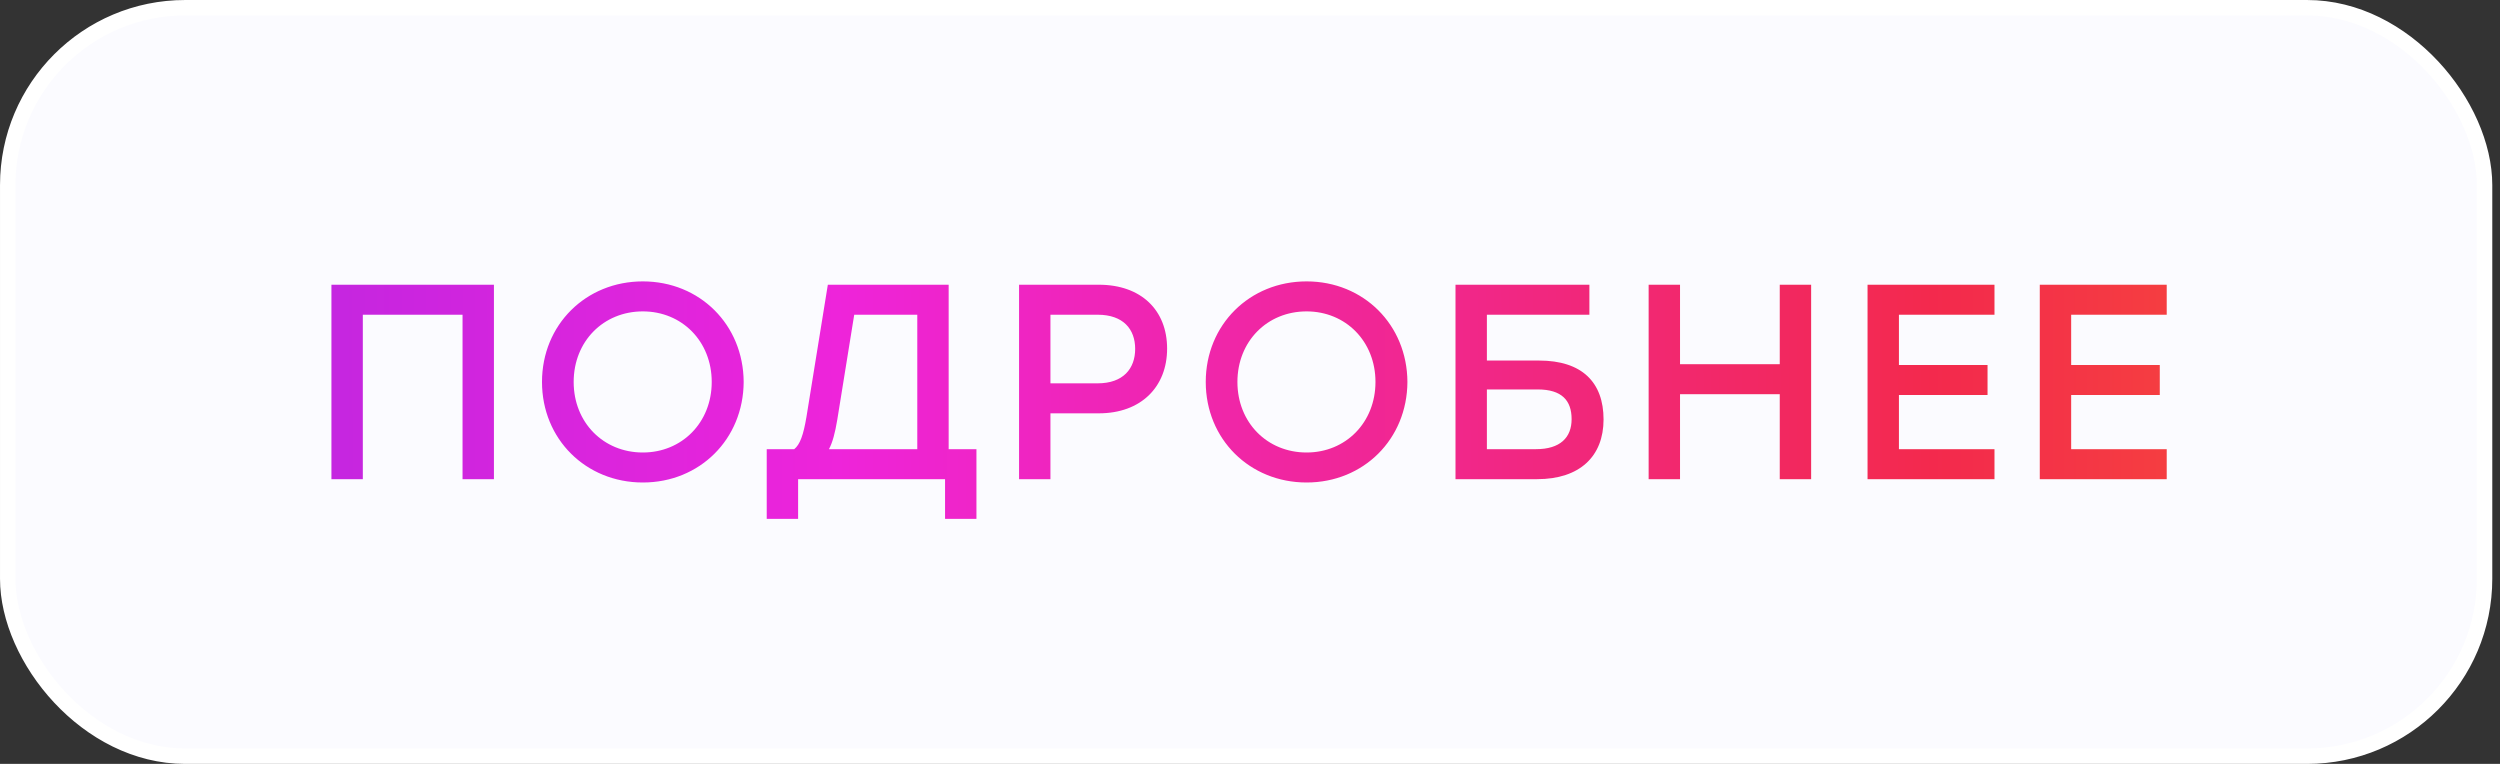
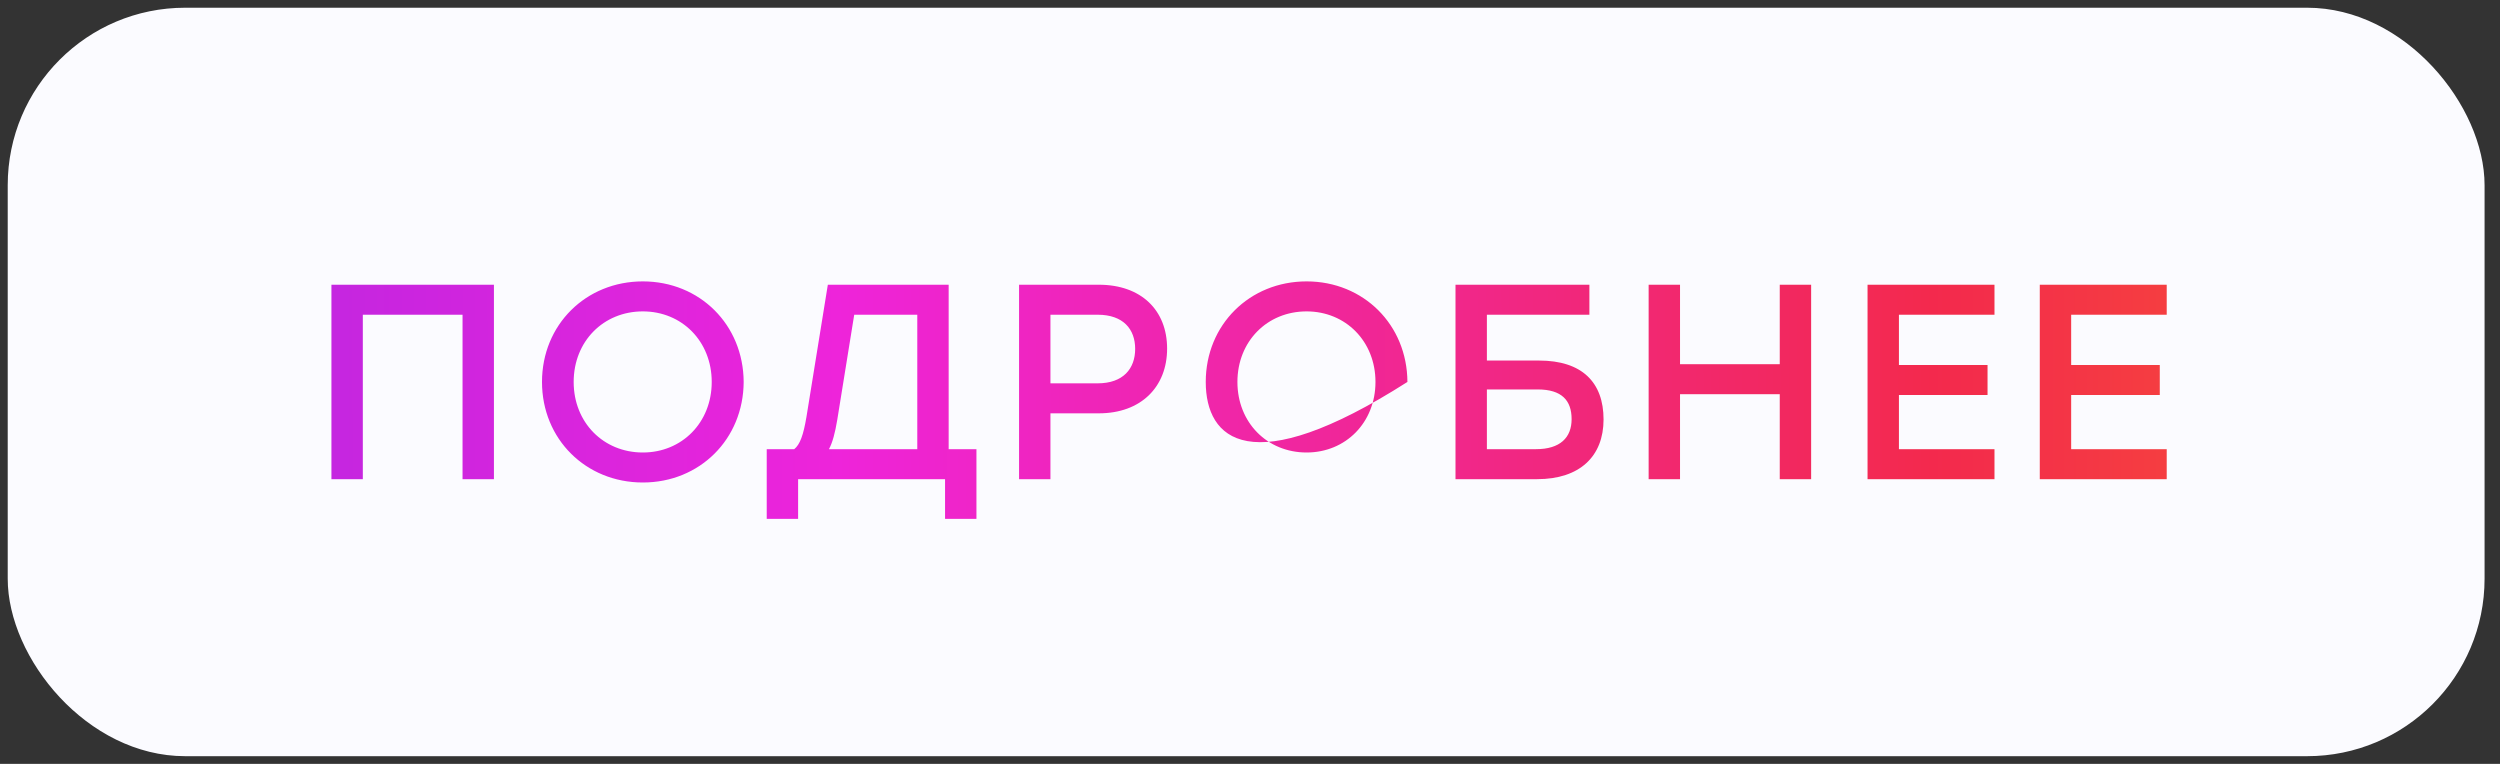
<svg xmlns="http://www.w3.org/2000/svg" width="180" height="55" viewBox="0 0 180 55" fill="none">
  <rect x="0" y="0" width="180" height="55" fill="#333333" stroke="none" />
  <rect x="0.556" y="0.556" width="178.333" height="53.889" rx="12.778" fill="#FBFBFF" />
-   <rect x="0.556" y="0.556" width="178.333" height="53.889" rx="12.778" stroke="white" stroke-width="1.111" />
-   <path d="M35.563 20.5V34.5H33.303V22.66H26.123V34.5H23.863V20.5H26.123H35.563ZM46.284 20.26C50.384 20.26 53.524 23.38 53.544 27.5C53.524 31.62 50.384 34.74 46.284 34.74C42.184 34.74 39.024 31.62 39.024 27.5C39.024 23.38 42.184 20.26 46.284 20.26ZM46.284 22.42C43.444 22.42 41.304 24.58 41.304 27.5C41.304 30.42 43.444 32.58 46.284 32.58C49.104 32.58 51.244 30.42 51.244 27.5C51.244 24.58 49.104 22.42 46.284 22.42ZM68.304 32.34H70.304V37.36H68.044V34.5H57.464V37.36H55.204V32.34H57.184C57.604 32 57.844 31.32 58.064 30.02L59.604 20.5H68.304V32.34ZM60.284 30.22C60.124 31.18 59.944 31.86 59.684 32.34H66.044V22.66H61.504L60.284 30.22ZM79.112 20.5C82.172 20.5 84.032 22.34 84.032 25.1C84.032 27.84 82.172 29.76 79.112 29.76H75.632V34.5H73.372V20.5H79.112ZM79.032 27.6C80.872 27.6 81.732 26.54 81.732 25.12C81.732 23.7 80.872 22.66 79.032 22.66H75.632V27.6H79.032ZM94.074 20.26C98.174 20.26 101.314 23.38 101.334 27.5C101.314 31.62 98.174 34.74 94.074 34.74C89.974 34.74 86.814 31.62 86.814 27.5C86.814 23.38 89.974 20.26 94.074 20.26ZM94.074 22.42C91.234 22.42 89.094 24.58 89.094 27.5C89.094 30.42 91.234 32.58 94.074 32.58C96.894 32.58 99.034 30.42 99.034 27.5C99.034 24.58 96.894 22.42 94.074 22.42ZM110.816 25.96C113.896 25.96 115.456 27.52 115.456 30.2C115.456 32.86 113.736 34.5 110.676 34.5H104.796V20.5H107.056H114.436V22.66H107.056V25.96H110.816ZM110.596 32.34C112.336 32.34 113.156 31.5 113.156 30.18C113.156 28.84 112.456 28.04 110.716 28.04H107.056V32.34H110.596ZM128.142 20.5H130.402V34.5H128.142V28.38H120.962V34.5H118.702V20.5H120.962V26.22H128.142V20.5ZM143.603 22.66H136.723V26.28H143.103V28.44H136.723V32.34H143.603V34.5H134.463V20.5H143.603V22.66ZM156.004 22.66H149.124V26.28H155.504V28.44H149.124V32.34H156.004V34.5H146.864V20.5H156.004V22.66Z" fill="url(#paint0_linear_273_1185)" />
+   <path d="M35.563 20.5V34.5H33.303V22.66H26.123V34.5H23.863V20.5H26.123H35.563ZM46.284 20.26C50.384 20.26 53.524 23.38 53.544 27.5C53.524 31.62 50.384 34.74 46.284 34.74C42.184 34.74 39.024 31.62 39.024 27.5C39.024 23.38 42.184 20.26 46.284 20.26ZM46.284 22.42C43.444 22.42 41.304 24.58 41.304 27.5C41.304 30.42 43.444 32.58 46.284 32.58C49.104 32.58 51.244 30.42 51.244 27.5C51.244 24.58 49.104 22.42 46.284 22.42ZM68.304 32.34H70.304V37.36H68.044V34.5H57.464V37.36H55.204V32.34H57.184C57.604 32 57.844 31.32 58.064 30.02L59.604 20.5H68.304V32.34ZM60.284 30.22C60.124 31.18 59.944 31.86 59.684 32.34H66.044V22.66H61.504L60.284 30.22ZM79.112 20.5C82.172 20.5 84.032 22.34 84.032 25.1C84.032 27.84 82.172 29.76 79.112 29.76H75.632V34.5H73.372V20.5H79.112ZM79.032 27.6C80.872 27.6 81.732 26.54 81.732 25.12C81.732 23.7 80.872 22.66 79.032 22.66H75.632V27.6H79.032ZM94.074 20.26C98.174 20.26 101.314 23.38 101.334 27.5C89.974 34.74 86.814 31.62 86.814 27.5C86.814 23.38 89.974 20.26 94.074 20.26ZM94.074 22.42C91.234 22.42 89.094 24.58 89.094 27.5C89.094 30.42 91.234 32.58 94.074 32.58C96.894 32.58 99.034 30.42 99.034 27.5C99.034 24.58 96.894 22.42 94.074 22.42ZM110.816 25.96C113.896 25.96 115.456 27.52 115.456 30.2C115.456 32.86 113.736 34.5 110.676 34.5H104.796V20.5H107.056H114.436V22.66H107.056V25.96H110.816ZM110.596 32.34C112.336 32.34 113.156 31.5 113.156 30.18C113.156 28.84 112.456 28.04 110.716 28.04H107.056V32.34H110.596ZM128.142 20.5H130.402V34.5H128.142V28.38H120.962V34.5H118.702V20.5H120.962V26.22H128.142V20.5ZM143.603 22.66H136.723V26.28H143.103V28.44H136.723V32.34H143.603V34.5H134.463V20.5H143.603V22.66ZM156.004 22.66H149.124V26.28H155.504V28.44H149.124V32.34H156.004V34.5H146.864V20.5H156.004V22.66Z" fill="url(#paint0_linear_273_1185)" />
  <defs>
    <linearGradient id="paint0_linear_273_1185" x1="243.761" y1="27.492" x2="-135.277" y2="27.82" gradientUnits="userSpaceOnUse">
      <stop stop-color="#FFA800" />
      <stop offset="0.276" stop-color="#F3294D" />
      <stop offset="0.484" stop-color="#EE24DA" />
      <stop offset="0.771" stop-color="#7329EB" />
      <stop offset="1" stop-color="#2352F9" />
    </linearGradient>
  </defs>
</svg>